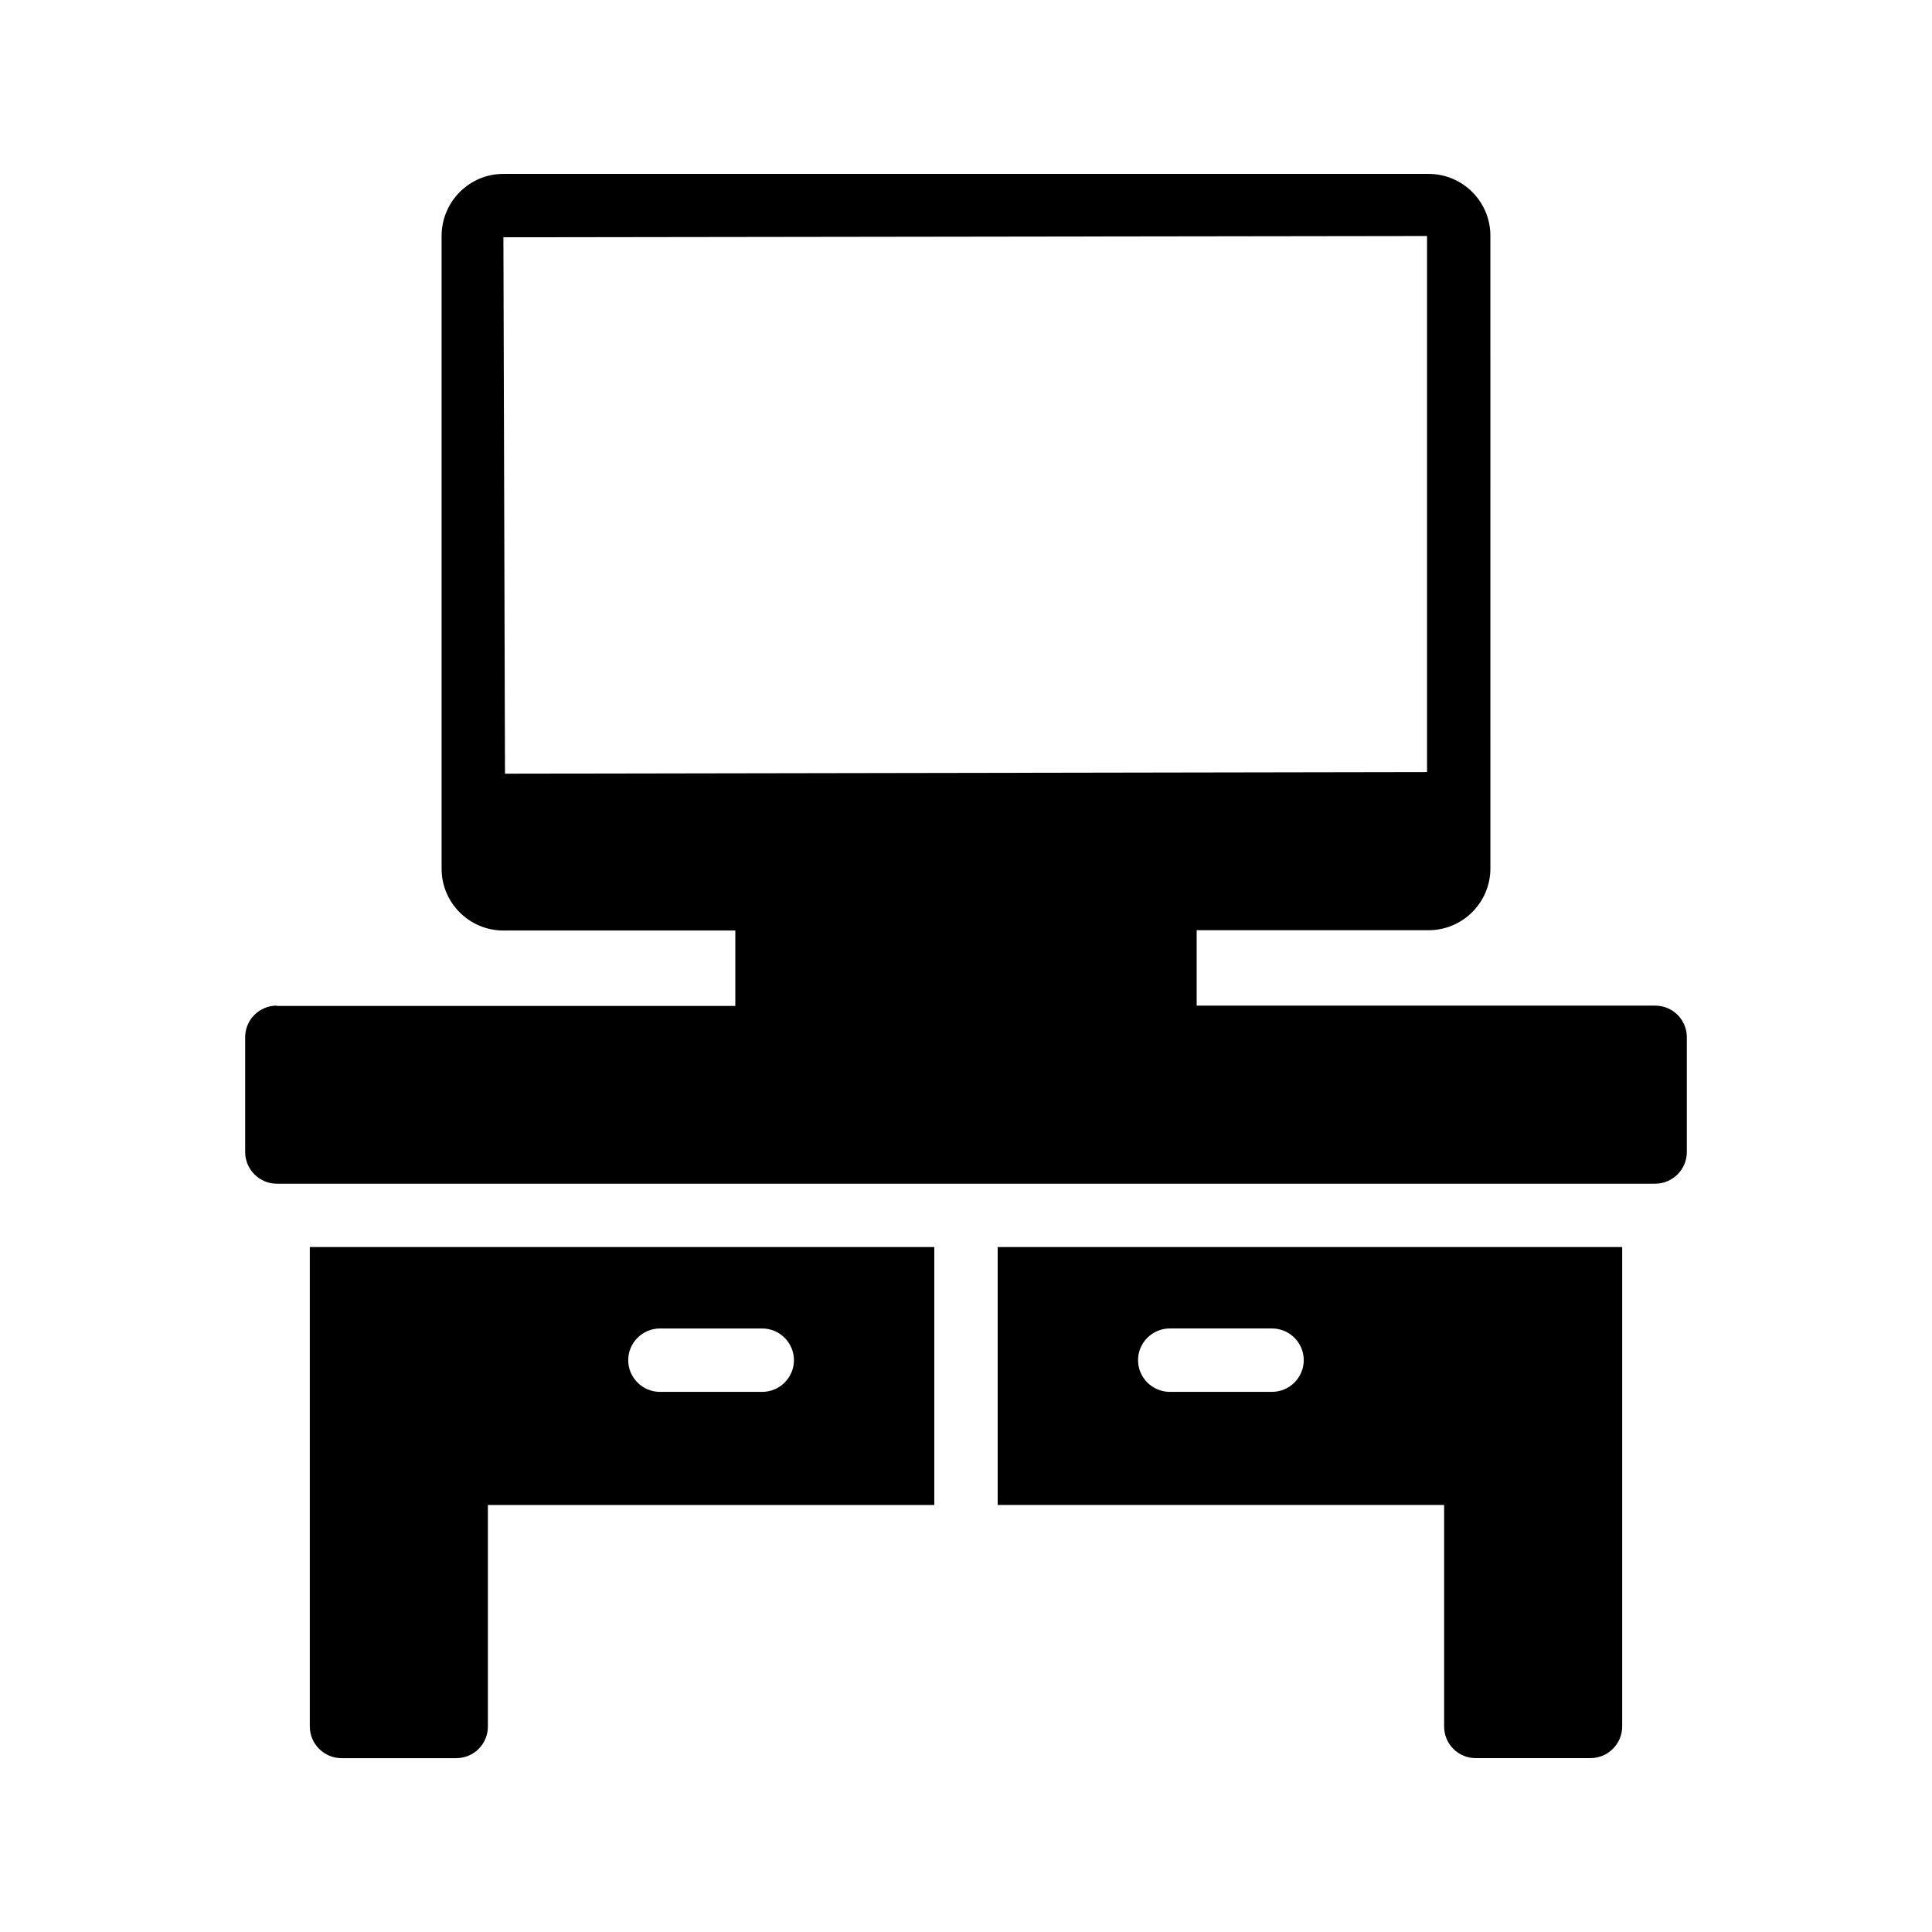
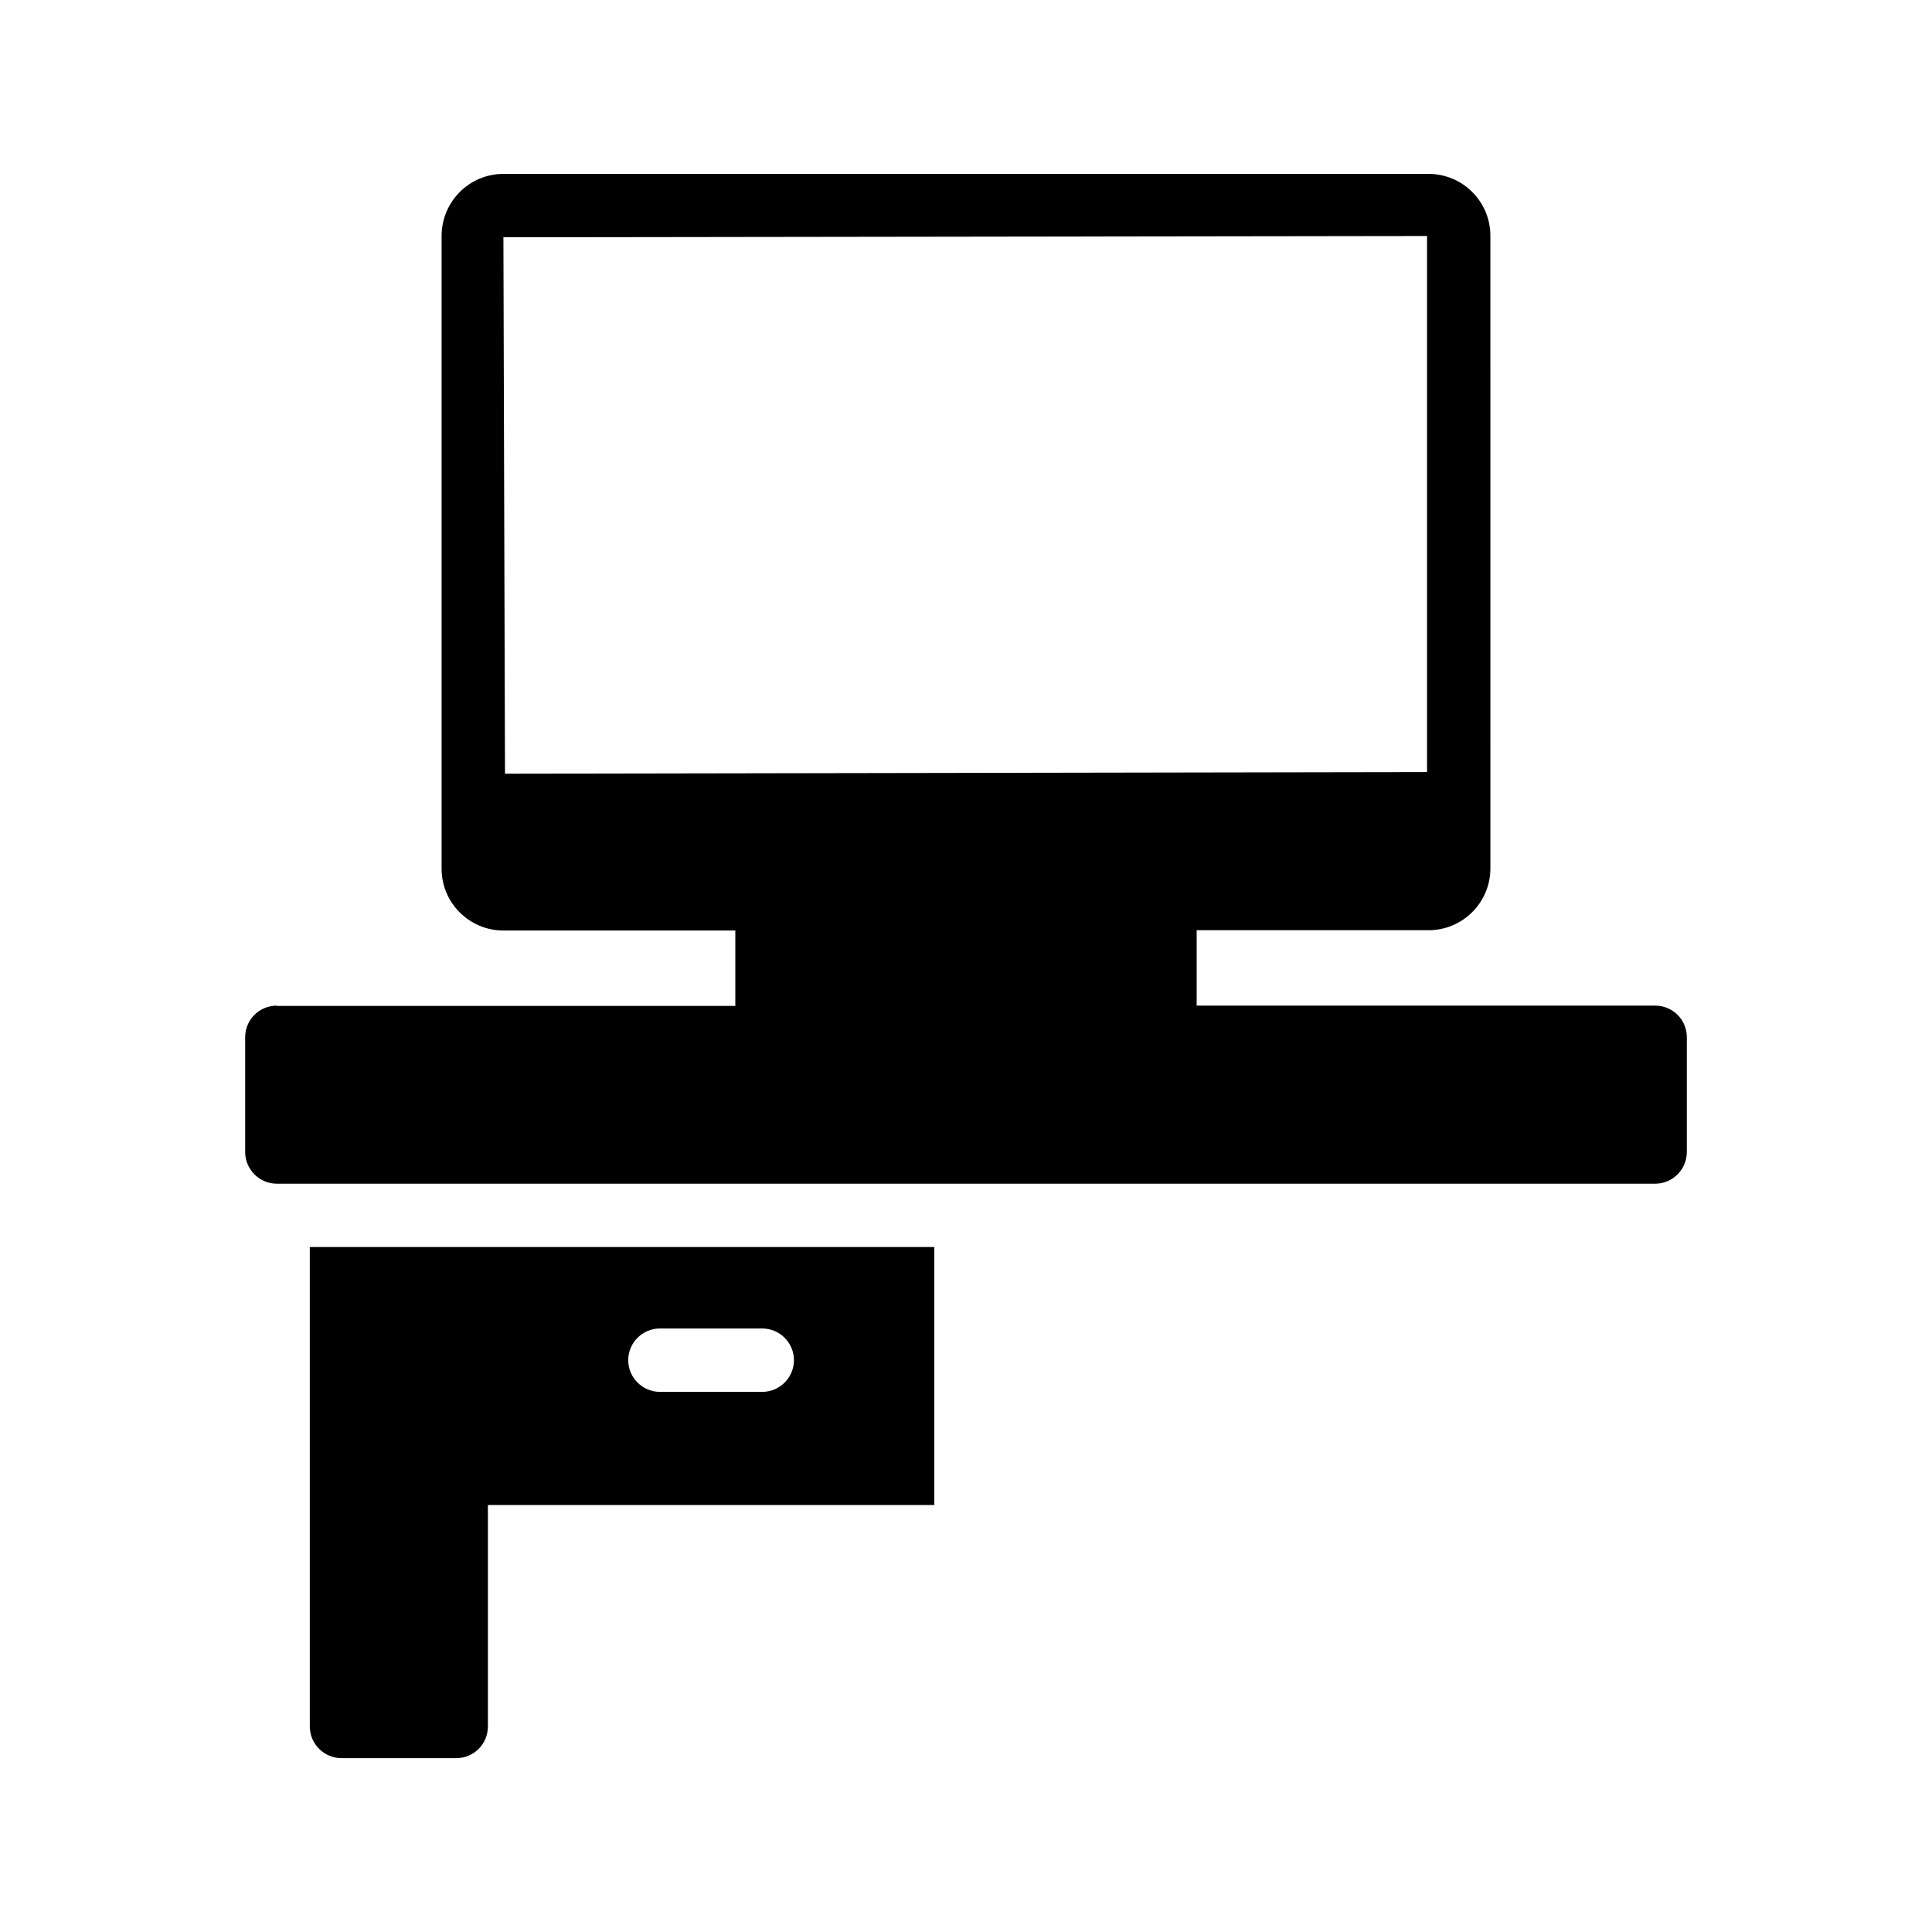
<svg xmlns="http://www.w3.org/2000/svg" fill="#000000" width="800px" height="800px" version="1.1" viewBox="144 144 512 512">
  <g>
    <path d="m217.37 410.5c-4.617 0-8.398 3.695-8.398 8.398v30.398c0 4.617 3.777 8.398 8.398 8.398h365.26c4.617 0 8.398-3.777 8.398-8.398v-30.398c0-4.703-3.777-8.398-8.398-8.398h-121.5v-19.984h61.465c9.07 0 16.375-7.391 16.375-16.375l-0.004-167.68c0-9.07-7.387-16.375-16.371-16.375h-245.19c-9.07 0-16.375 7.391-16.375 16.457v167.68c0 9.07 7.391 16.375 16.375 16.375h61.465v19.984h-121.5zm60.039-203.62 244.77-0.336v142.07l-244.35 0.418z" />
-     <path d="m226.1 474.48v127.05c0 4.617 3.777 8.398 8.398 8.398h30.398c4.703 0 8.398-3.777 8.398-8.398v-58.695h118.3v-68.352zm92.785 21.582h27.121c4.617 0 8.398 3.777 8.398 8.398 0 4.617-3.777 8.398-8.398 8.398h-27.121c-4.617 0-8.398-3.777-8.398-8.398 0-4.621 3.777-8.398 8.398-8.398z" />
-     <path d="m535.1 609.92h30.398c4.617 0 8.398-3.777 8.398-8.398v-127.04h-165.5v68.352h118.31v58.695c0 4.617 3.695 8.395 8.395 8.395zm-53.988-97.066h-27.121c-4.617 0-8.398-3.777-8.398-8.398 0-4.617 3.777-8.398 8.398-8.398h27.121c4.617 0 8.398 3.777 8.398 8.398-0.004 4.621-3.781 8.398-8.398 8.398z" />
+     <path d="m226.1 474.48v127.05c0 4.617 3.777 8.398 8.398 8.398h30.398c4.703 0 8.398-3.777 8.398-8.398v-58.695h118.3v-68.352zm92.785 21.582h27.121c4.617 0 8.398 3.777 8.398 8.398 0 4.617-3.777 8.398-8.398 8.398h-27.121c-4.617 0-8.398-3.777-8.398-8.398 0-4.621 3.777-8.398 8.398-8.398" />
  </g>
</svg>